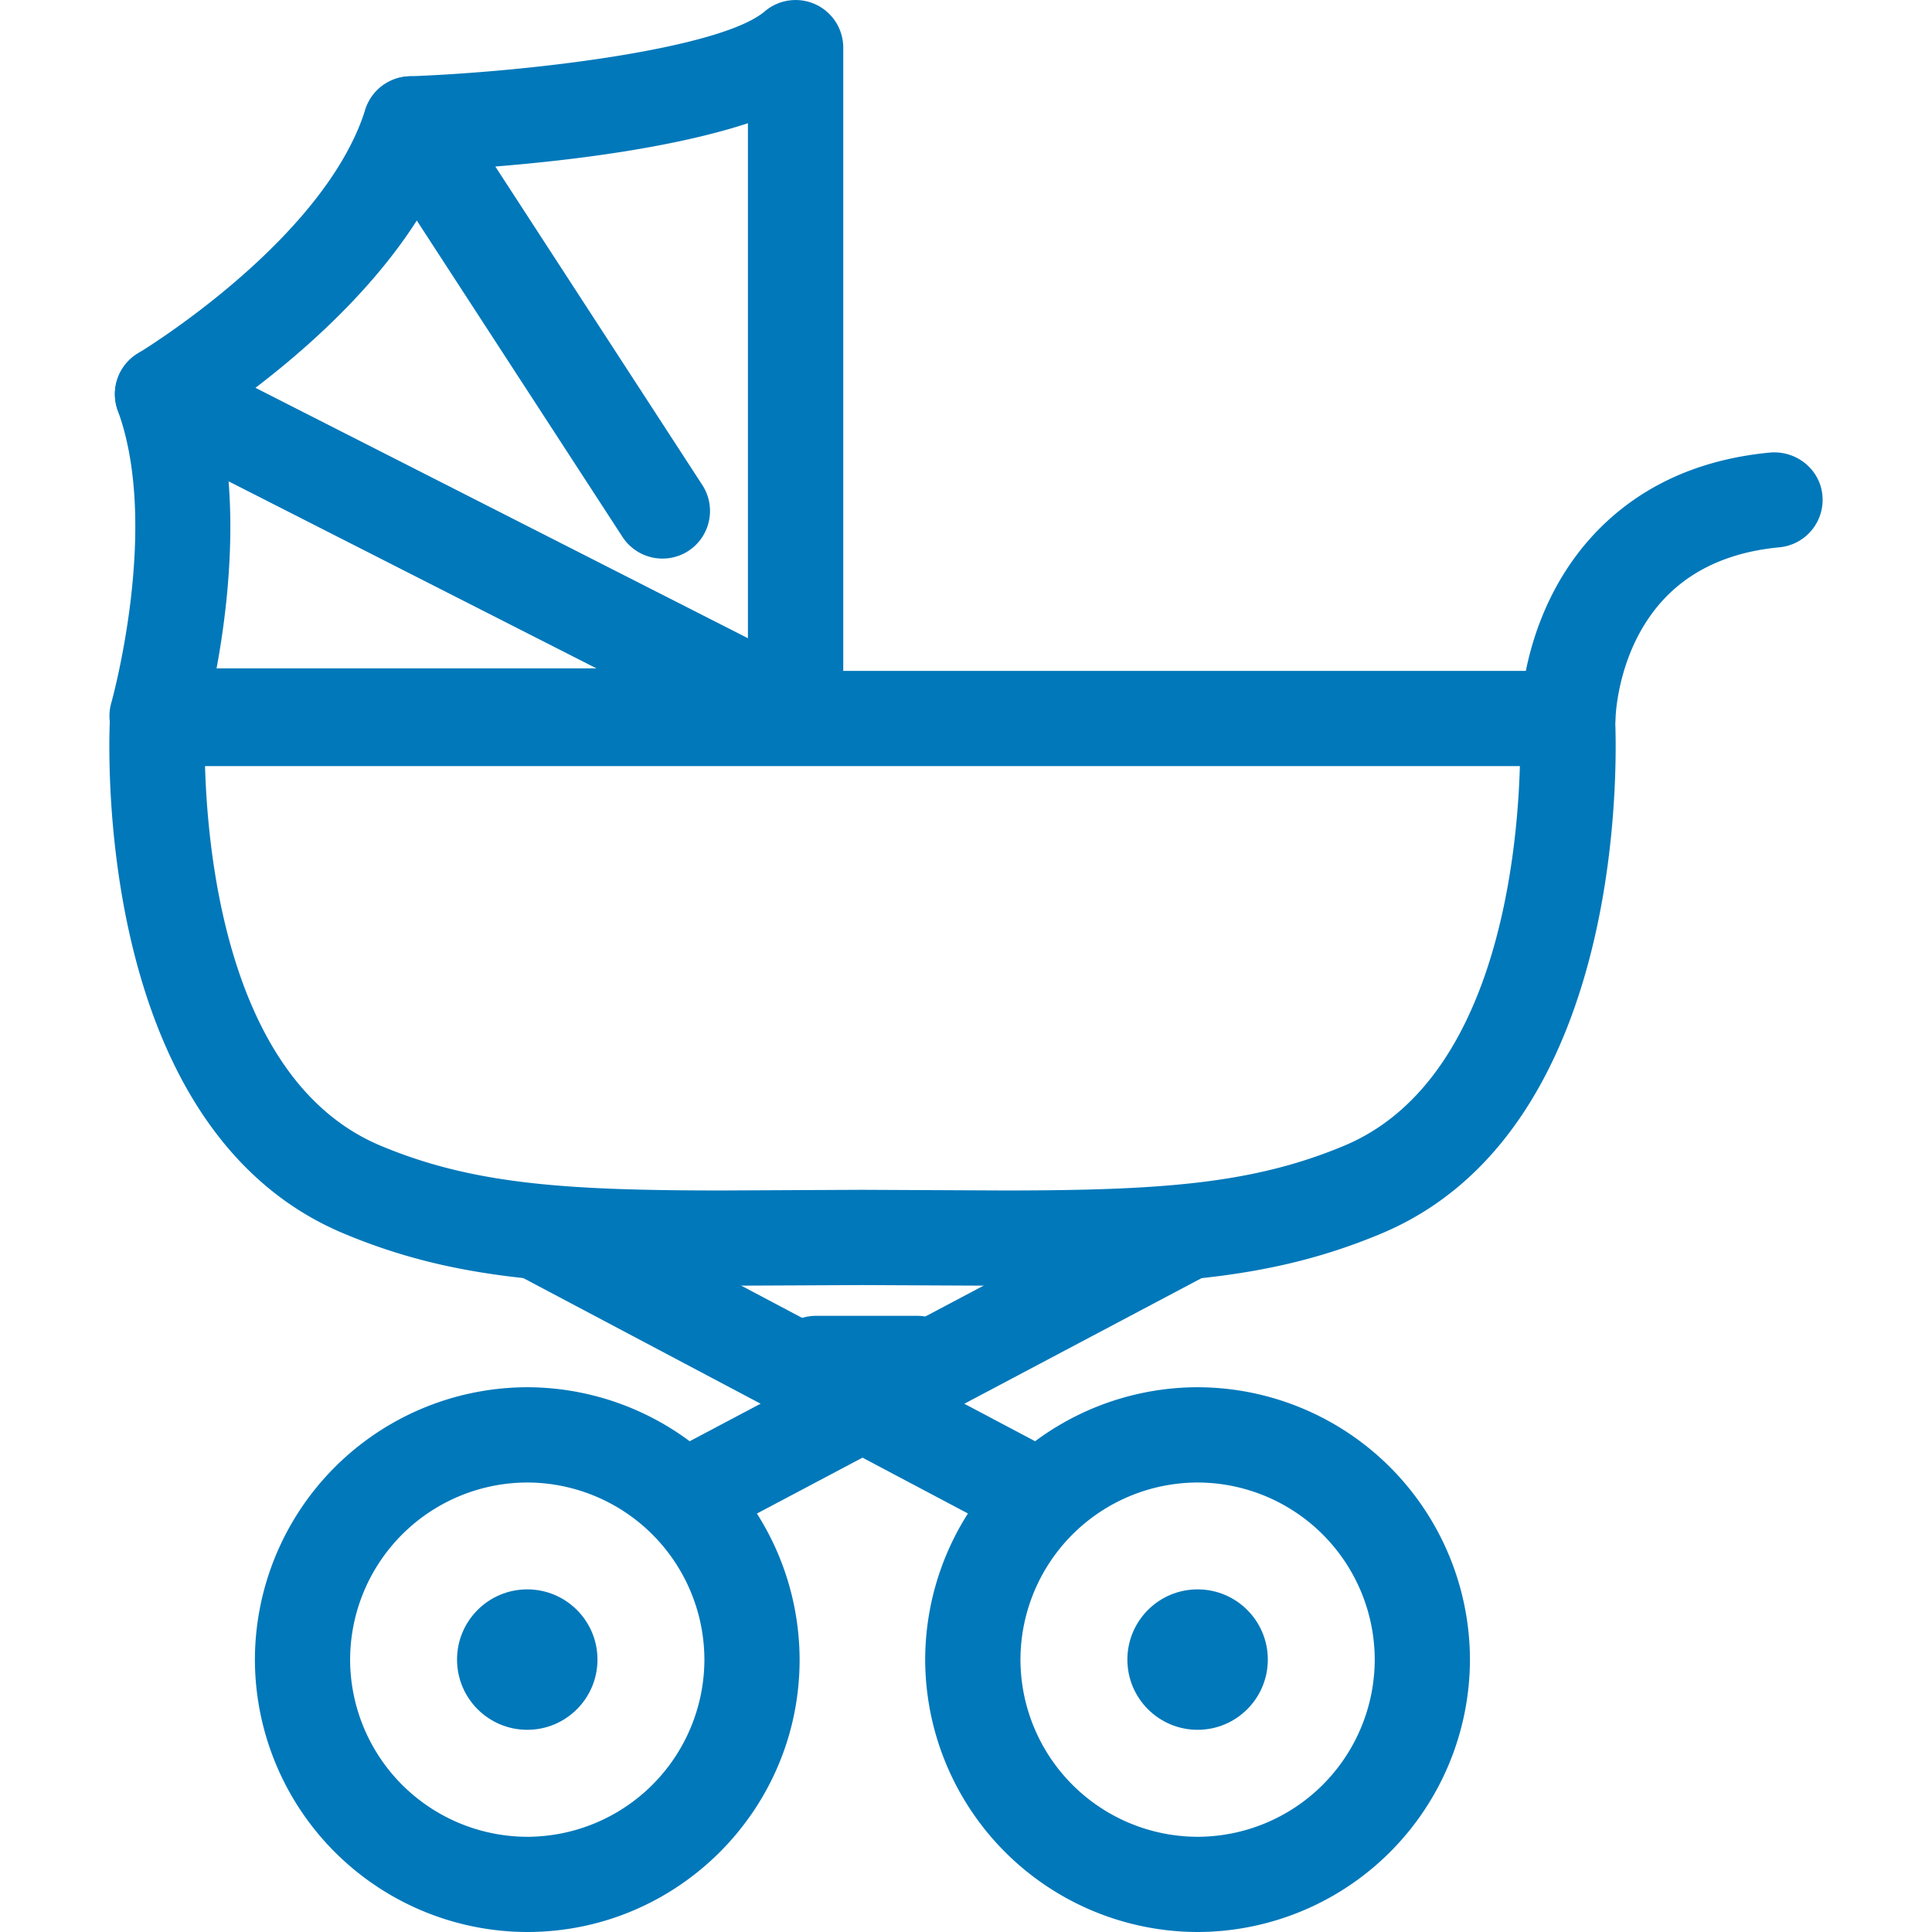
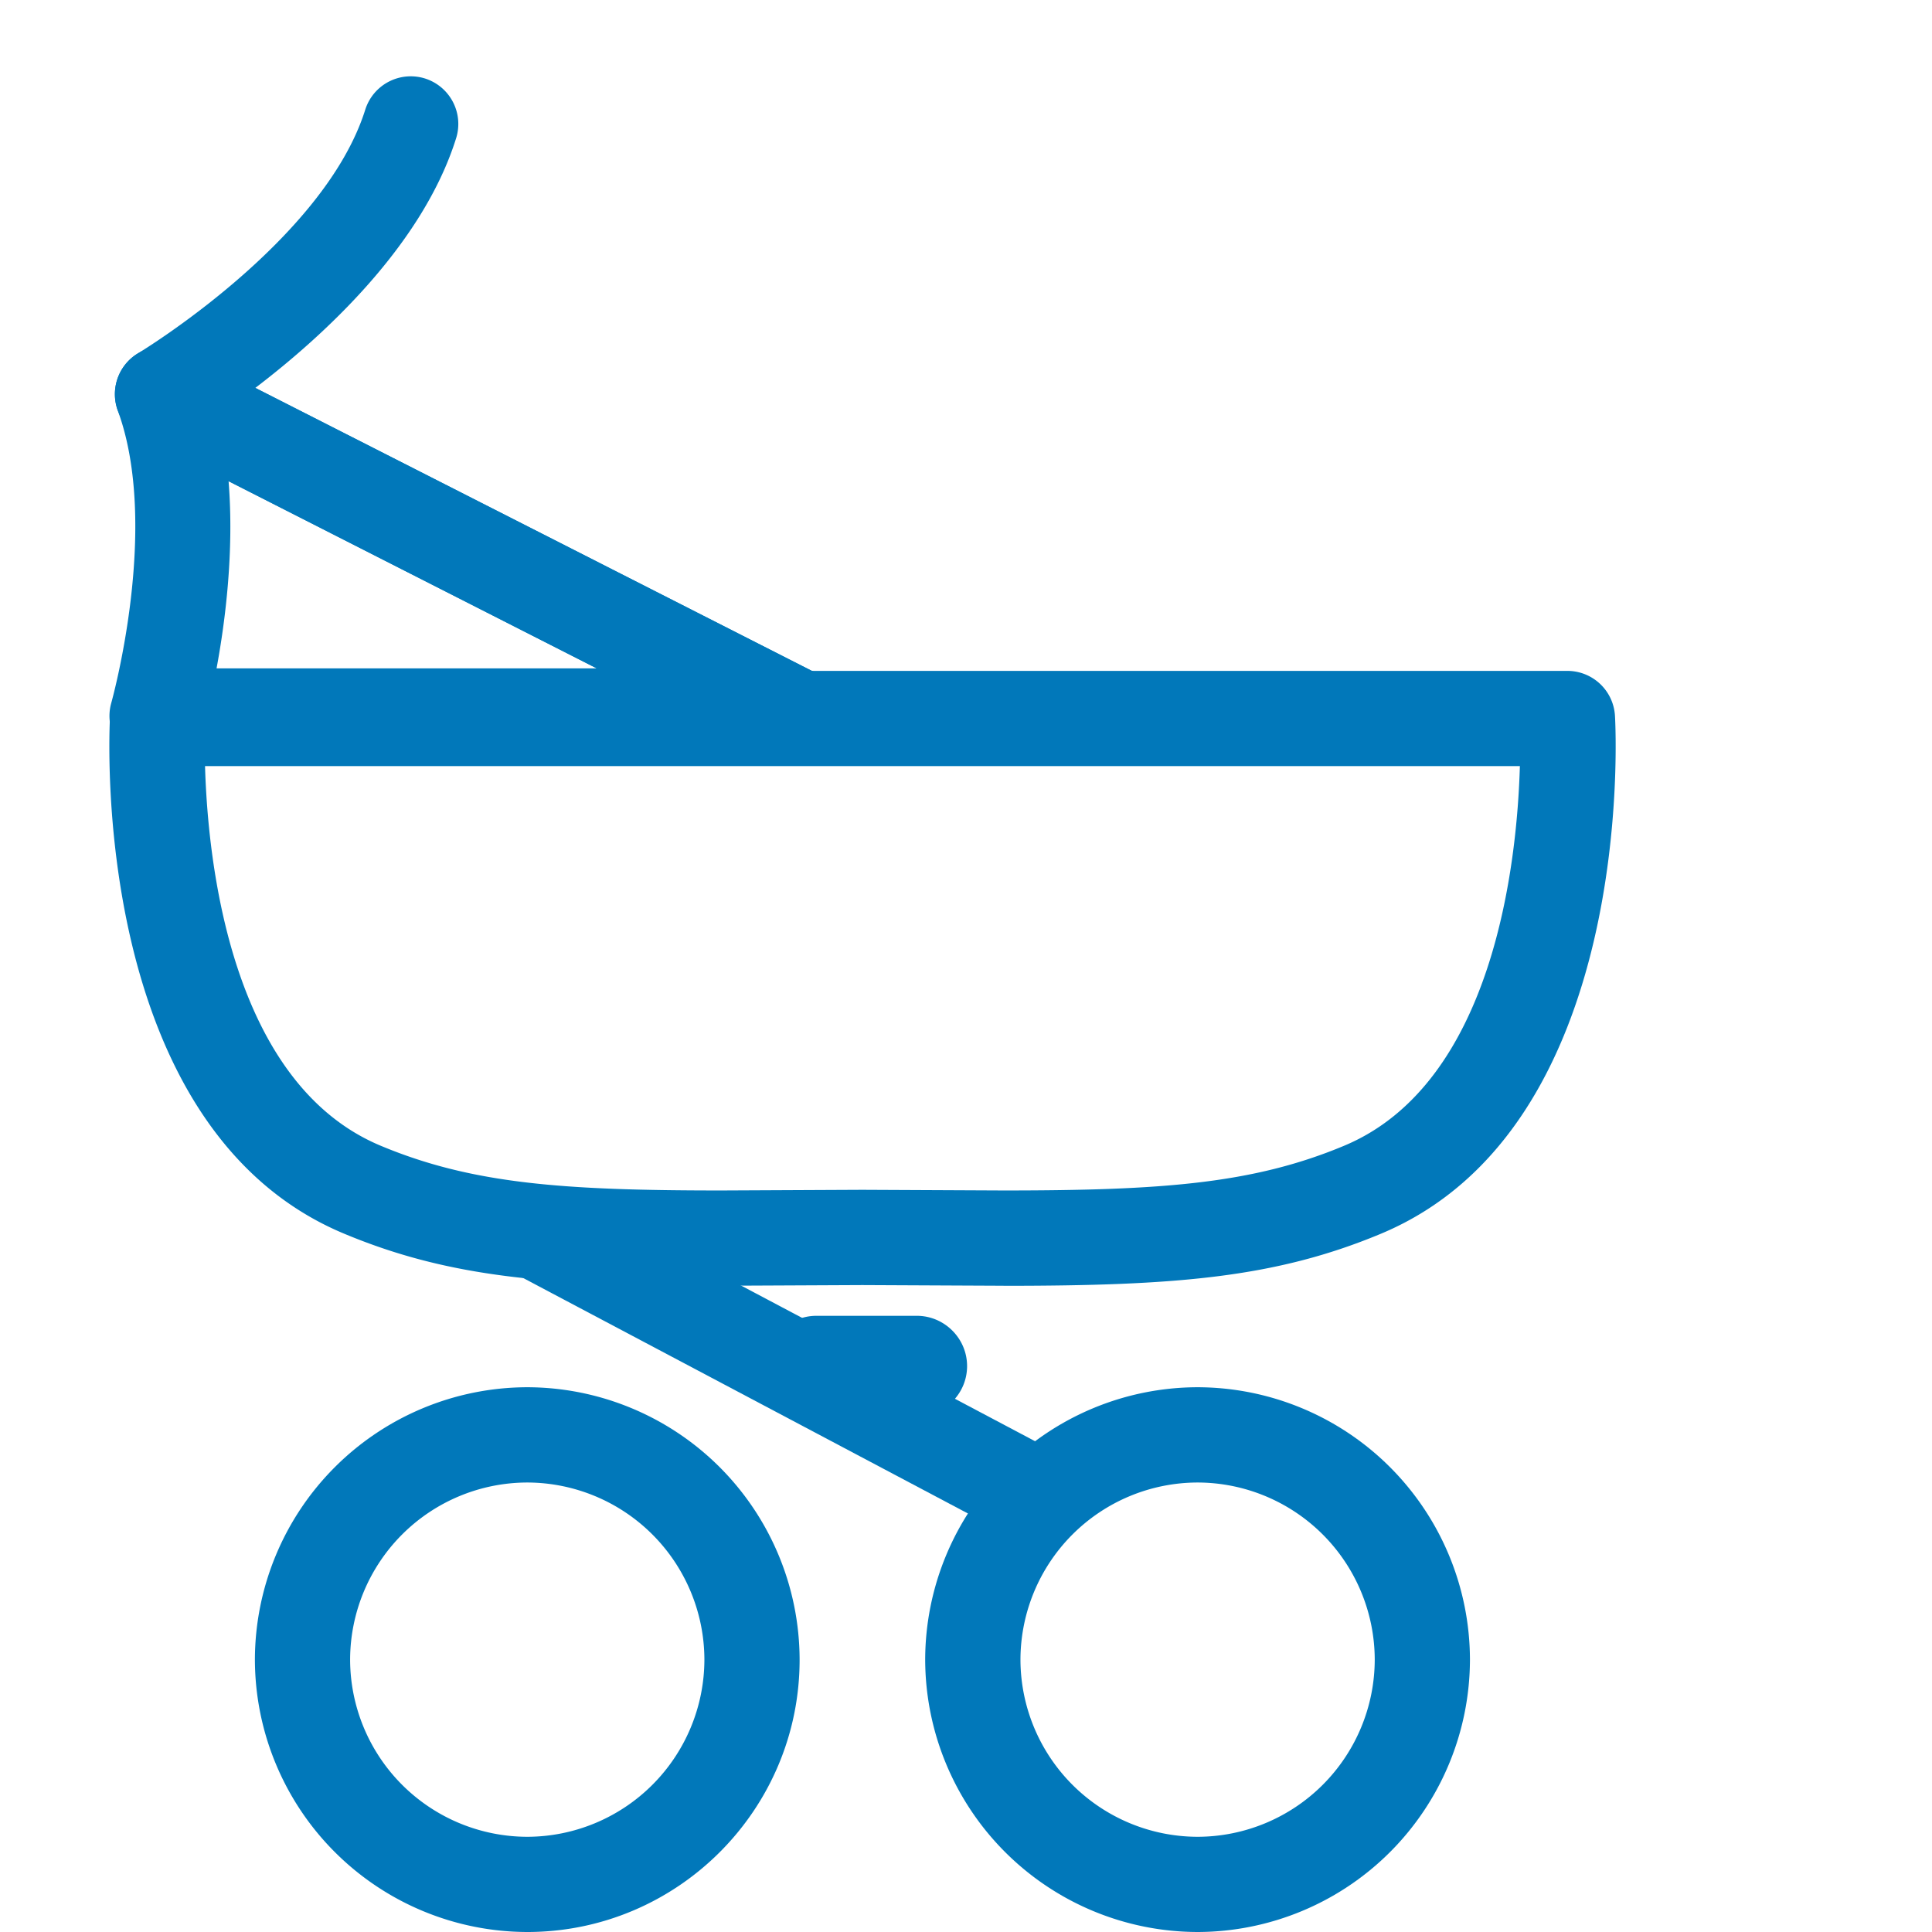
<svg xmlns="http://www.w3.org/2000/svg" viewBox="0 0 32 32" fill="#0178ba">
  <path d="M16.621 21.296l-2.338-.011-2.333.011c-2.836 0-4.494-.129-6.249-.862-4.221-1.758-3.894-8.302-3.878-8.578a.79.79 0 0 1 .788-.744h23.35a.79.79 0 0 1 .788.744c.016.278.34 6.821-3.88 8.58-1.755.732-3.413.861-6.248.861zm-2.338-1.589l2.338.011c2.62 0 4.132-.11 5.64-.74 2.486-1.037 2.867-4.7 2.913-6.289H3.396c.046 1.59.426 5.253 2.912 6.289 1.508.63 3.02.74 5.641.74z" />
-   <path d="M25.97 12.673h-.006c-.433-.002-.783-.352-.783-.785 0-.076.016-1.906 1.398-3.217.714-.677 1.639-1.073 2.747-1.176.431-.032.819.278.859.711a.79.79 0 0 1-.711.859c-.748.07-1.356.323-1.808.751-.878.833-.907 2.065-.907 2.077-.009.43-.359.779-.79.779zm-12.793-.025a.79.79 0 0 1-.789-.789V2.041c-1.264.415-2.968.619-4.184.717l3.429 5.276a.79.79 0 0 1-.231 1.091.79.79 0 0 1-1.091-.231L6.143 2.483a.79.79 0 0 1 .632-1.219C8.783 1.19 11.938.808 12.667.188a.79.79 0 0 1 .842-.115.79.79 0 0 1 .458.716V11.86c-.002.436-.356.789-.79.789z" />
  <path d="M13.201 12.648h-.024H2.602a.79.79 0 0 1-.759-1.005c.008-.029.815-2.918.108-4.842a.79.79 0 0 1 1.099-.976l10.386 5.282a.79.79 0 0 1-.234 1.542zM3.587 11.07h6.296l-6.097-3.1c.093 1.16-.053 2.312-.199 3.1z" />
  <path d="M13.176 12.648c-.12 0-.243-.027-.357-.085L2.334 7.232a.79.79 0 0 1-.047-1.381c.03-.018 3.081-1.863 3.763-4.035a.79.79 0 0 1 .989-.516.79.79 0 0 1 .516.989c-.557 1.777-2.197 3.275-3.326 4.136l9.306 4.731a.79.79 0 0 1-.358 1.493zm-3.95 7.031l8.388 4.441-.738 1.395-8.388-4.441z" />
-   <path d="M19.35 19.675l.739 1.396-8.389 4.441-.739-1.396z" />
  <path d="M8.733 32a4.52 4.52 0 0 1-4.511-4.511 4.52 4.52 0 0 1 4.511-4.512 4.52 4.52 0 0 1 4.511 4.512C13.245 29.976 11.221 32 8.733 32zm0-7.445a2.94 2.94 0 0 0-2.934 2.934 2.94 2.94 0 0 0 2.934 2.934 2.94 2.94 0 0 0 2.934-2.934 2.94 2.94 0 0 0-2.934-2.934z" />
-   <circle cx="8.733" cy="27.488" r="1.163" />
  <path d="M19.836 32a4.52 4.52 0 0 1-4.512-4.511 4.52 4.52 0 0 1 4.512-4.512 4.52 4.52 0 0 1 4.511 4.512A4.52 4.52 0 0 1 19.836 32zm0-7.445a2.94 2.94 0 0 0-2.934 2.934 2.94 2.94 0 0 0 2.934 2.934 2.94 2.94 0 0 0 2.934-2.934 2.94 2.94 0 0 0-2.934-2.934z" />
-   <circle cx="19.836" cy="27.488" r="1.163" />
  <path d="M15.185 23.459h-1.662a.83.83 0 0 1-.832-.832c0-.459.373-.833.832-.833h1.662c.458 0 .833.374.833.833s-.375.832-.833.832z" />
</svg>